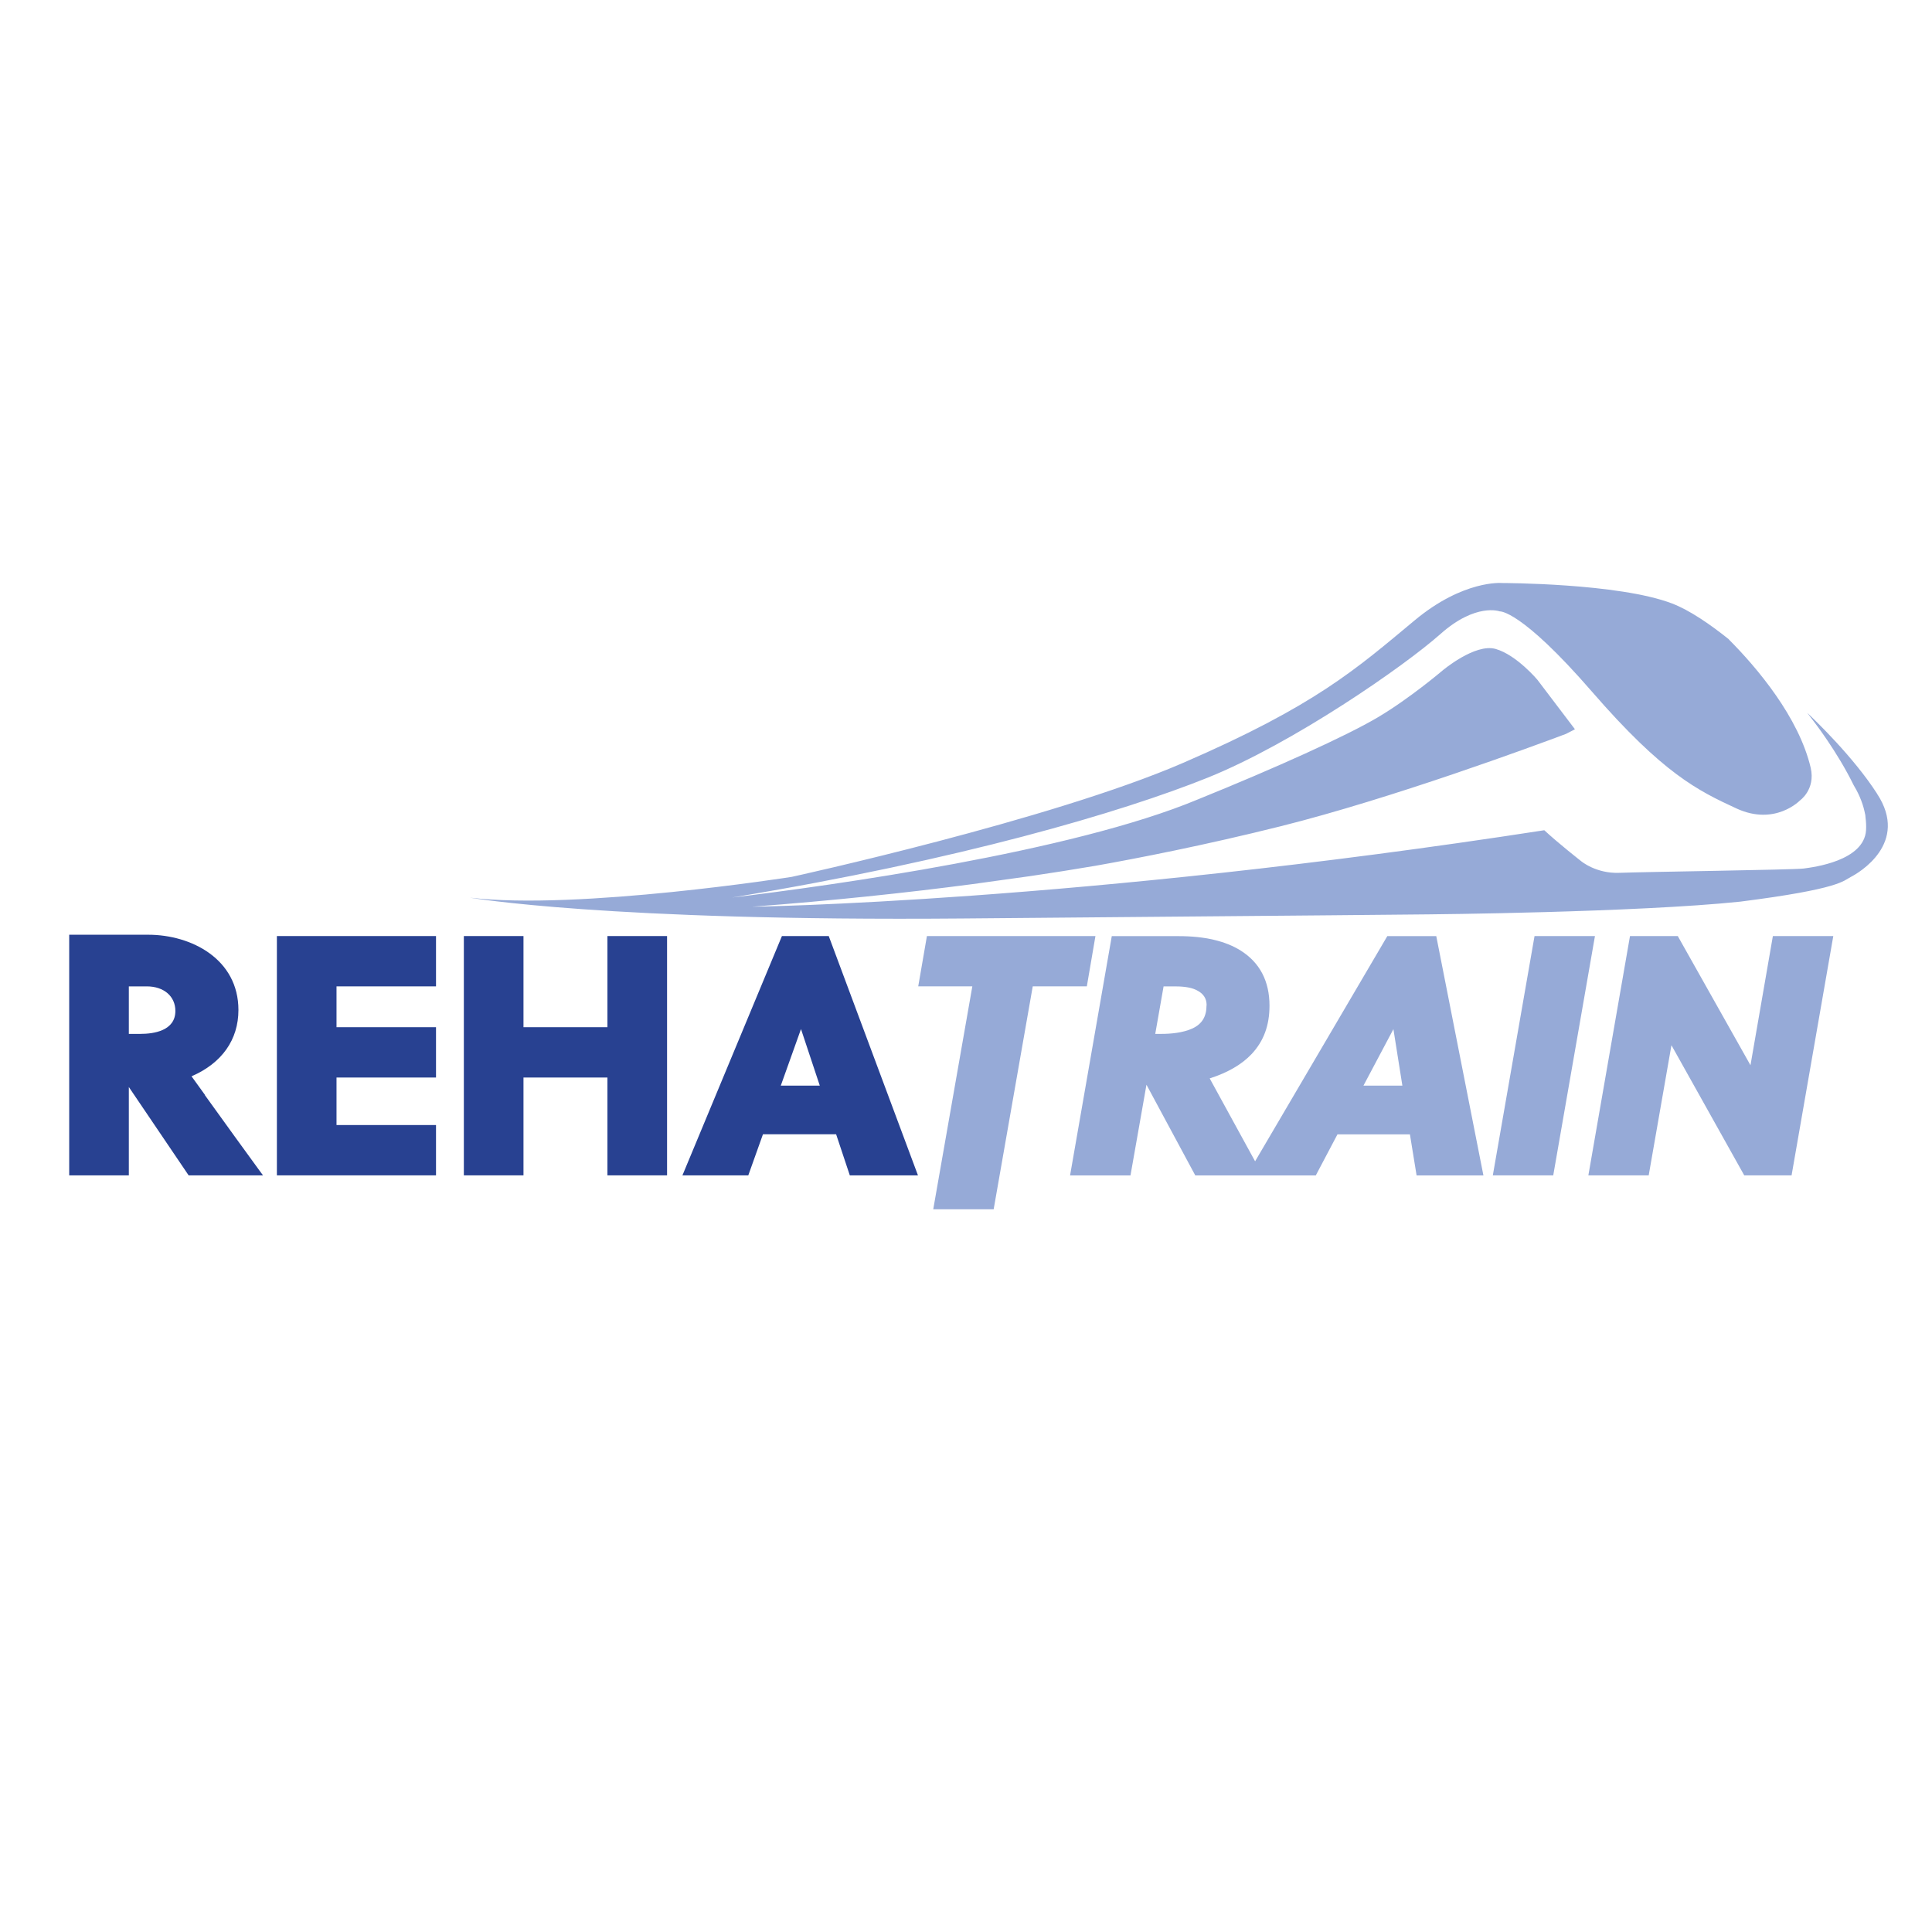
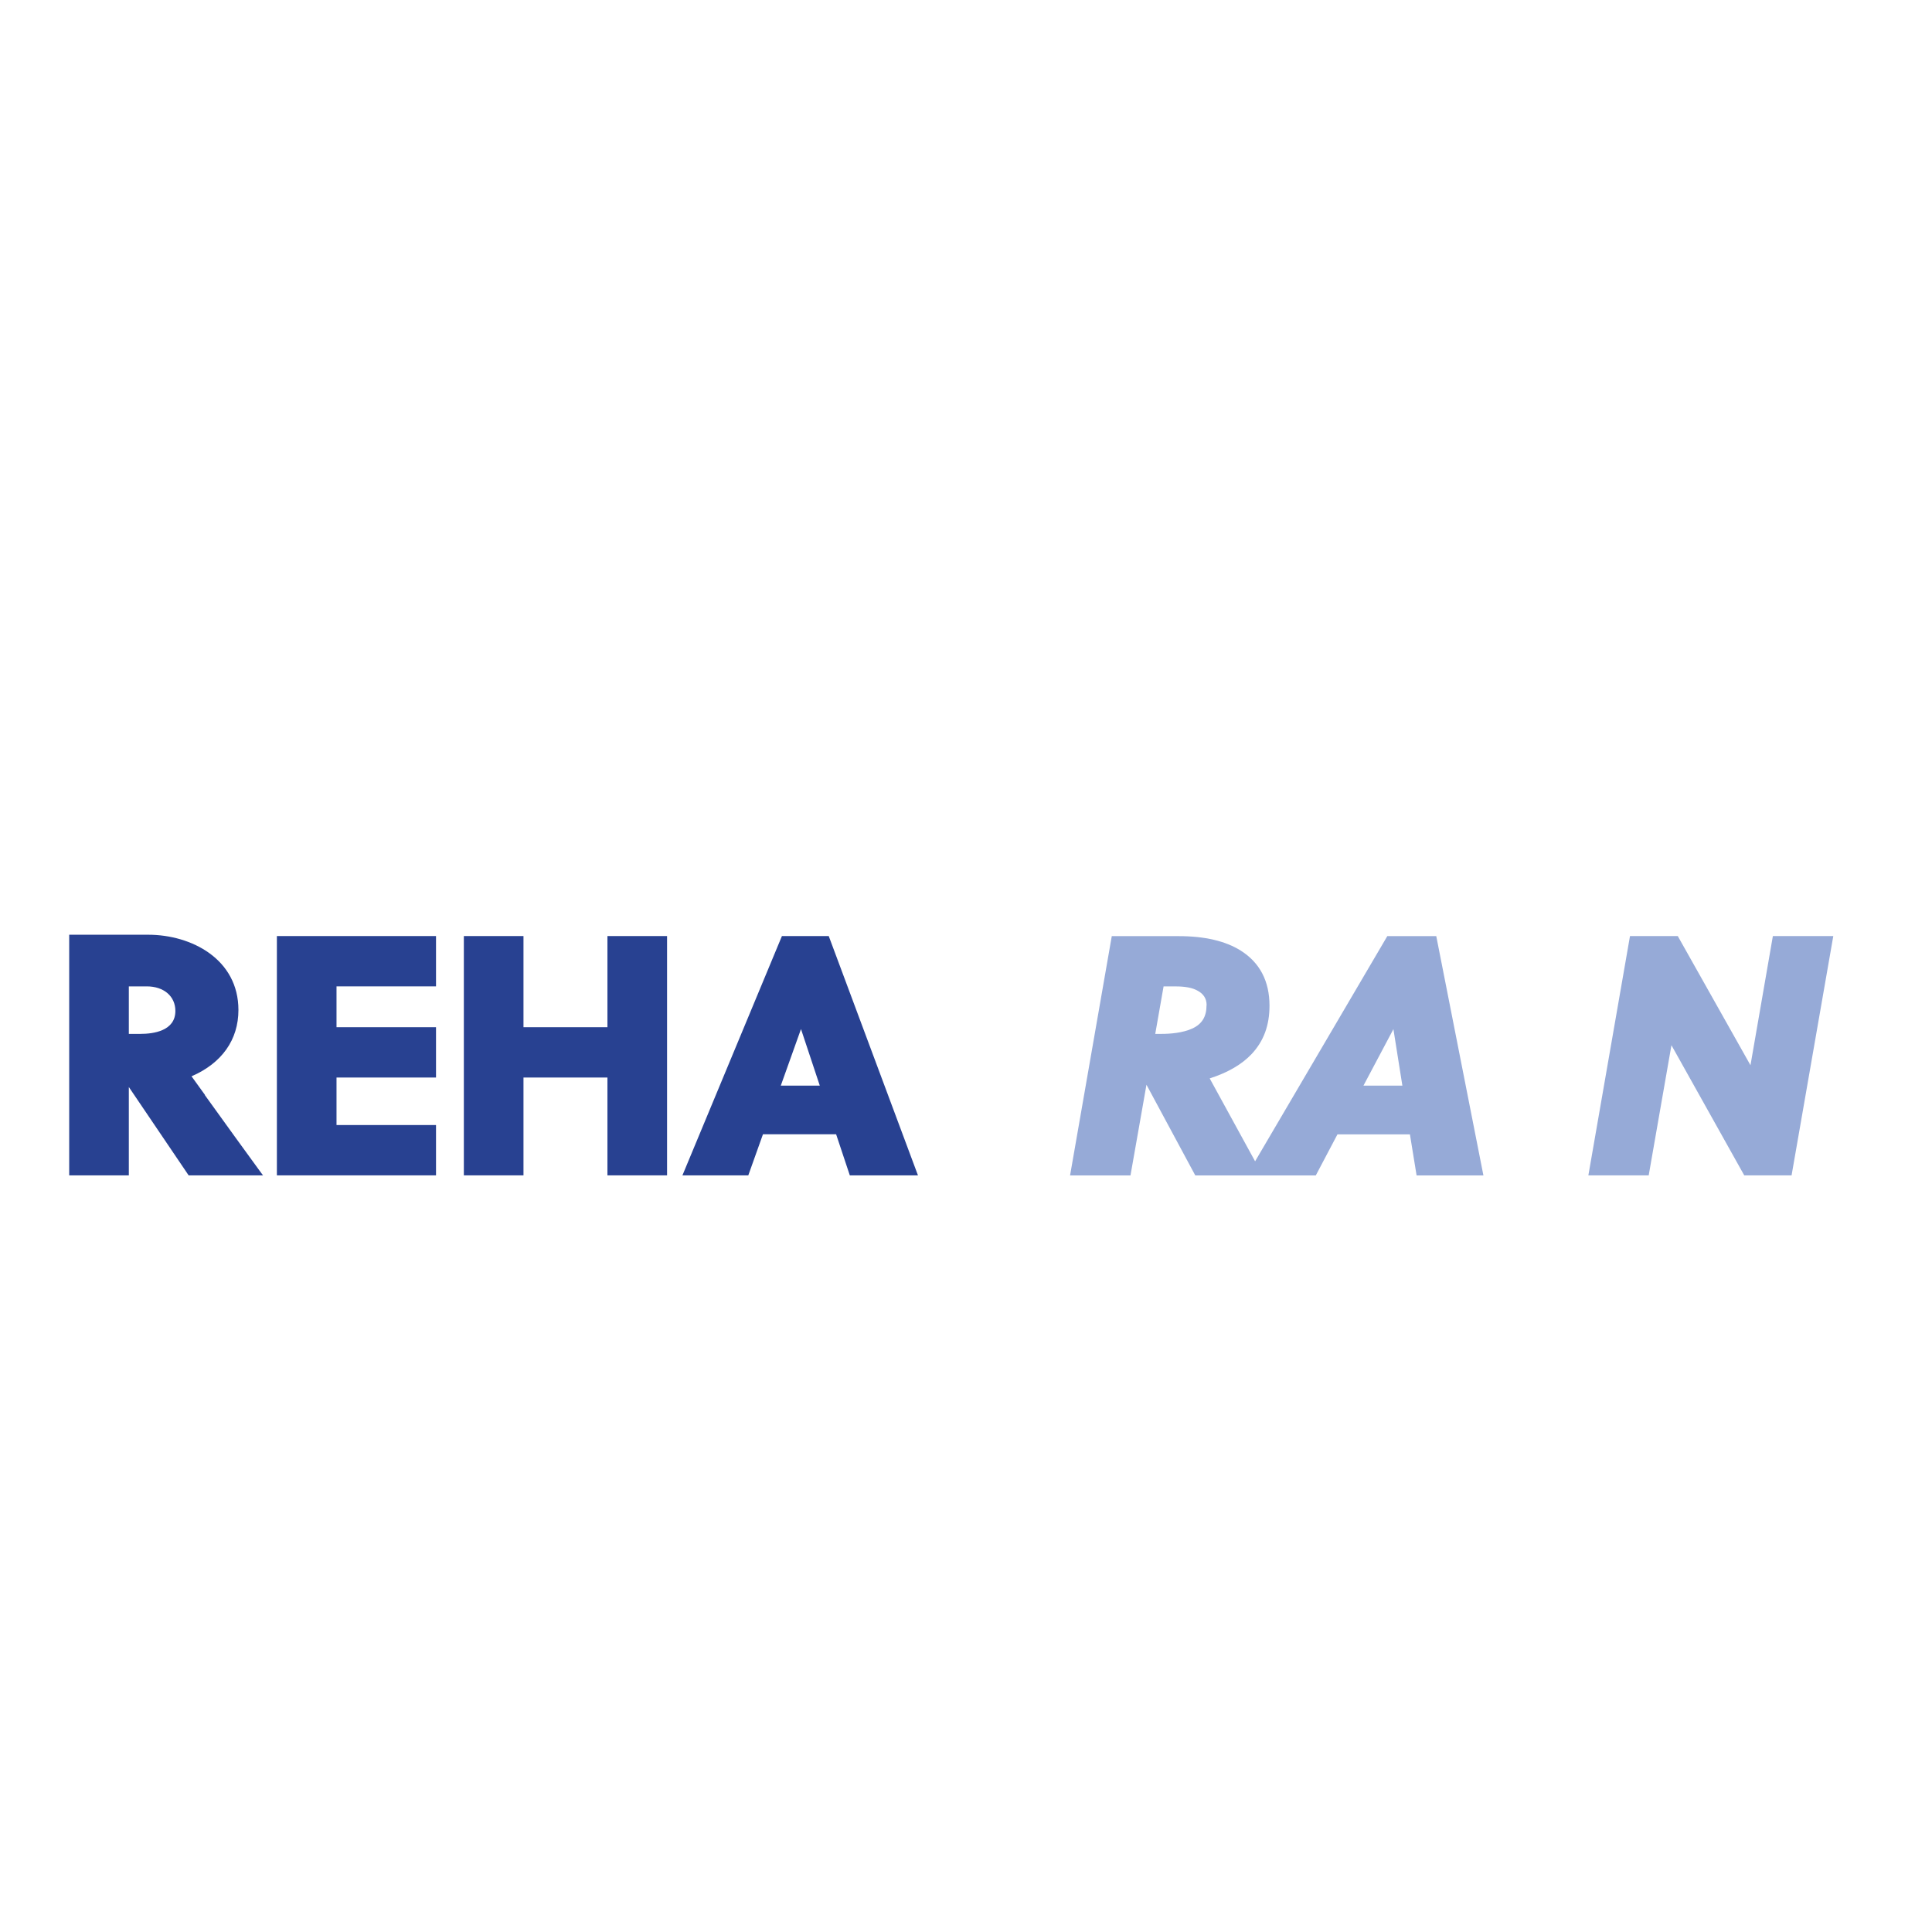
<svg xmlns="http://www.w3.org/2000/svg" id="work" width="220" height="220" viewBox="0 0 220 220">
-   <path d="M213.74,90.37c-2.66-4.14-7.05-8.36-7.95-9.2.27.34.52.68.77,1.01h0s2.64,3.39,4.51,7.21c.46.76,1,1.84,1.27,3.11,0,0,0,.01,0,.02.06.21.09.39.09.57.06.47.09.95.06,1.45-.23,3.5-5.99,4.21-7.1,4.36s-18.27.38-20.97.49-4.4-1.35-4.4-1.35c0,0-2.59-2.03-4.17-3.5-53.22,8.23-90.21,8.71-90.21,8.71,9.11-.69,17.48-1.57,25.15-2.58l6.48-.9c2.57-.38,5.06-.77,7.46-1.18,4.74-.84,12.41-2.33,21.09-4.5,12.68-3.17,28.78-9.12,32.5-10.52.69-.34,1.02-.53,1.02-.53l-4.28-5.64s-2.37-2.82-4.74-3.5c-2.37-.68-6.09,2.48-6.09,2.48,0,0-3.73,3.17-7.33,5.3-3.59,2.13-11.63,5.76-20.52,9.36-14.32,5.98-41.72,9.81-53,11.16,25.94-4.28,44.32-9.7,54.13-13.64,9.81-3.95,22.44-12.74,26.5-16.35,4.06-3.61,6.77-2.59,6.77-2.59,0,0,2.37-.23,10.49,9.13,8.12,9.36,12.07,11.28,16.46,13.31,4.4,2.03,7.22-.9,7.22-.9,0,0,1.8-1.24,1.24-3.72-1.35-5.75-6.09-11.39-9.36-14.66.05.03.09.07.14.1-2.23-1.79-4.56-3.39-6.57-4.16-6.09-2.33-19.39-2.33-19.39-2.33,0,0-4.36-.38-9.92,4.25-6.65,5.53-11.28,9.7-26.39,16.24-15.11,6.54-44.54,12.97-44.54,12.97,0,0-24.36,3.83-36.65,2.37,0,0,15.56,2.71,56.04,2.37,40.48-.34,53.11-.47,53.11-.47,0,0,23.68-.21,35.52-1.45,11.38-1.45,11.71-2.37,12.59-2.82s6.69-3.83,2.97-9.47Z" style="fill:#96aad7;" />
  <path d="M23.34,124.68l-1.53-2.12c3.45-1.49,5.34-4.16,5.34-7.55,0-5.78-5.33-8.57-10.28-8.57H7.88v27.4h6.79v-10.06l6.81,10.06h8.47l-.37-.5c-1.39-1.89-4.09-5.64-6.26-8.65ZM19.97,115.12c0,2.27-2.49,2.61-3.98,2.61h-1.32v-5.41h2.04c1.95,0,3.26,1.13,3.26,2.8Z" style="fill:#284191;" />
  <polygon points="31.53 133.84 49.65 133.84 49.65 128.11 38.32 128.11 38.32 122.7 49.65 122.7 49.65 116.97 38.32 116.97 38.32 112.32 49.65 112.32 49.65 106.59 31.53 106.59 31.53 133.84" style="fill:#284191;" />
  <polygon points="69.17 116.97 59.61 116.97 59.61 106.59 52.82 106.59 52.82 133.84 59.61 133.84 59.61 122.7 69.17 122.7 69.17 133.84 75.96 133.84 75.96 106.59 69.17 106.59 69.17 116.97" style="fill:#284191;" />
  <path d="M89.04,106.59l-11.33,27.25h7.5l1.67-4.68h8.33l1.56,4.68h7.76l-10.16-27.25h-5.34ZM93.34,123.62h-4.43l2.3-6.44,2.14,6.44Z" style="fill:#284191;" />
  <path d="M157.98,106.59l-15.06,25.65-5.17-9.44c2.06-.66,3.66-1.59,4.78-2.78,1.36-1.45,2.03-3.24,2.03-5.5,0-2.79-1.1-4.9-3.27-6.27-1.73-1.09-4.1-1.65-7.05-1.65h-7.64l-4.75,27.25h6.88l1.82-10.33,5.56,10.33h13.72l2.47-4.68h8.25l.76,4.68h7.61l-5.37-27.25h-5.57ZM137.39,114.47c0,1.29-.51,2.13-1.6,2.64-1.1.51-2.52.62-3.52.62h-.72l.95-5.41h1.22c.72,0,1.76.04,2.52.42.79.39,1.16.94,1.16,1.73ZM159.69,123.62h-4.43l3.41-6.43,1.02,6.43Z" style="fill:#96aad7;" />
-   <polygon points="174.74 106.59 169.99 133.84 176.87 133.84 181.62 106.59 174.74 106.59" style="fill:#96aad7;" />
  <polygon points="201.88 106.59 199.33 121.3 191.05 106.59 185.61 106.59 180.87 133.84 187.74 133.84 190.33 119.02 198.62 133.84 204.01 133.84 208.76 106.59 201.88 106.59" style="fill:#96aad7;" />
-   <polygon points="124.74 106.59 105.55 106.59 104.56 112.32 110.72 112.32 106.27 137.7 113.15 137.7 117.6 112.32 123.76 112.32 124.74 106.59" style="fill:#96aad7;" />
</svg>